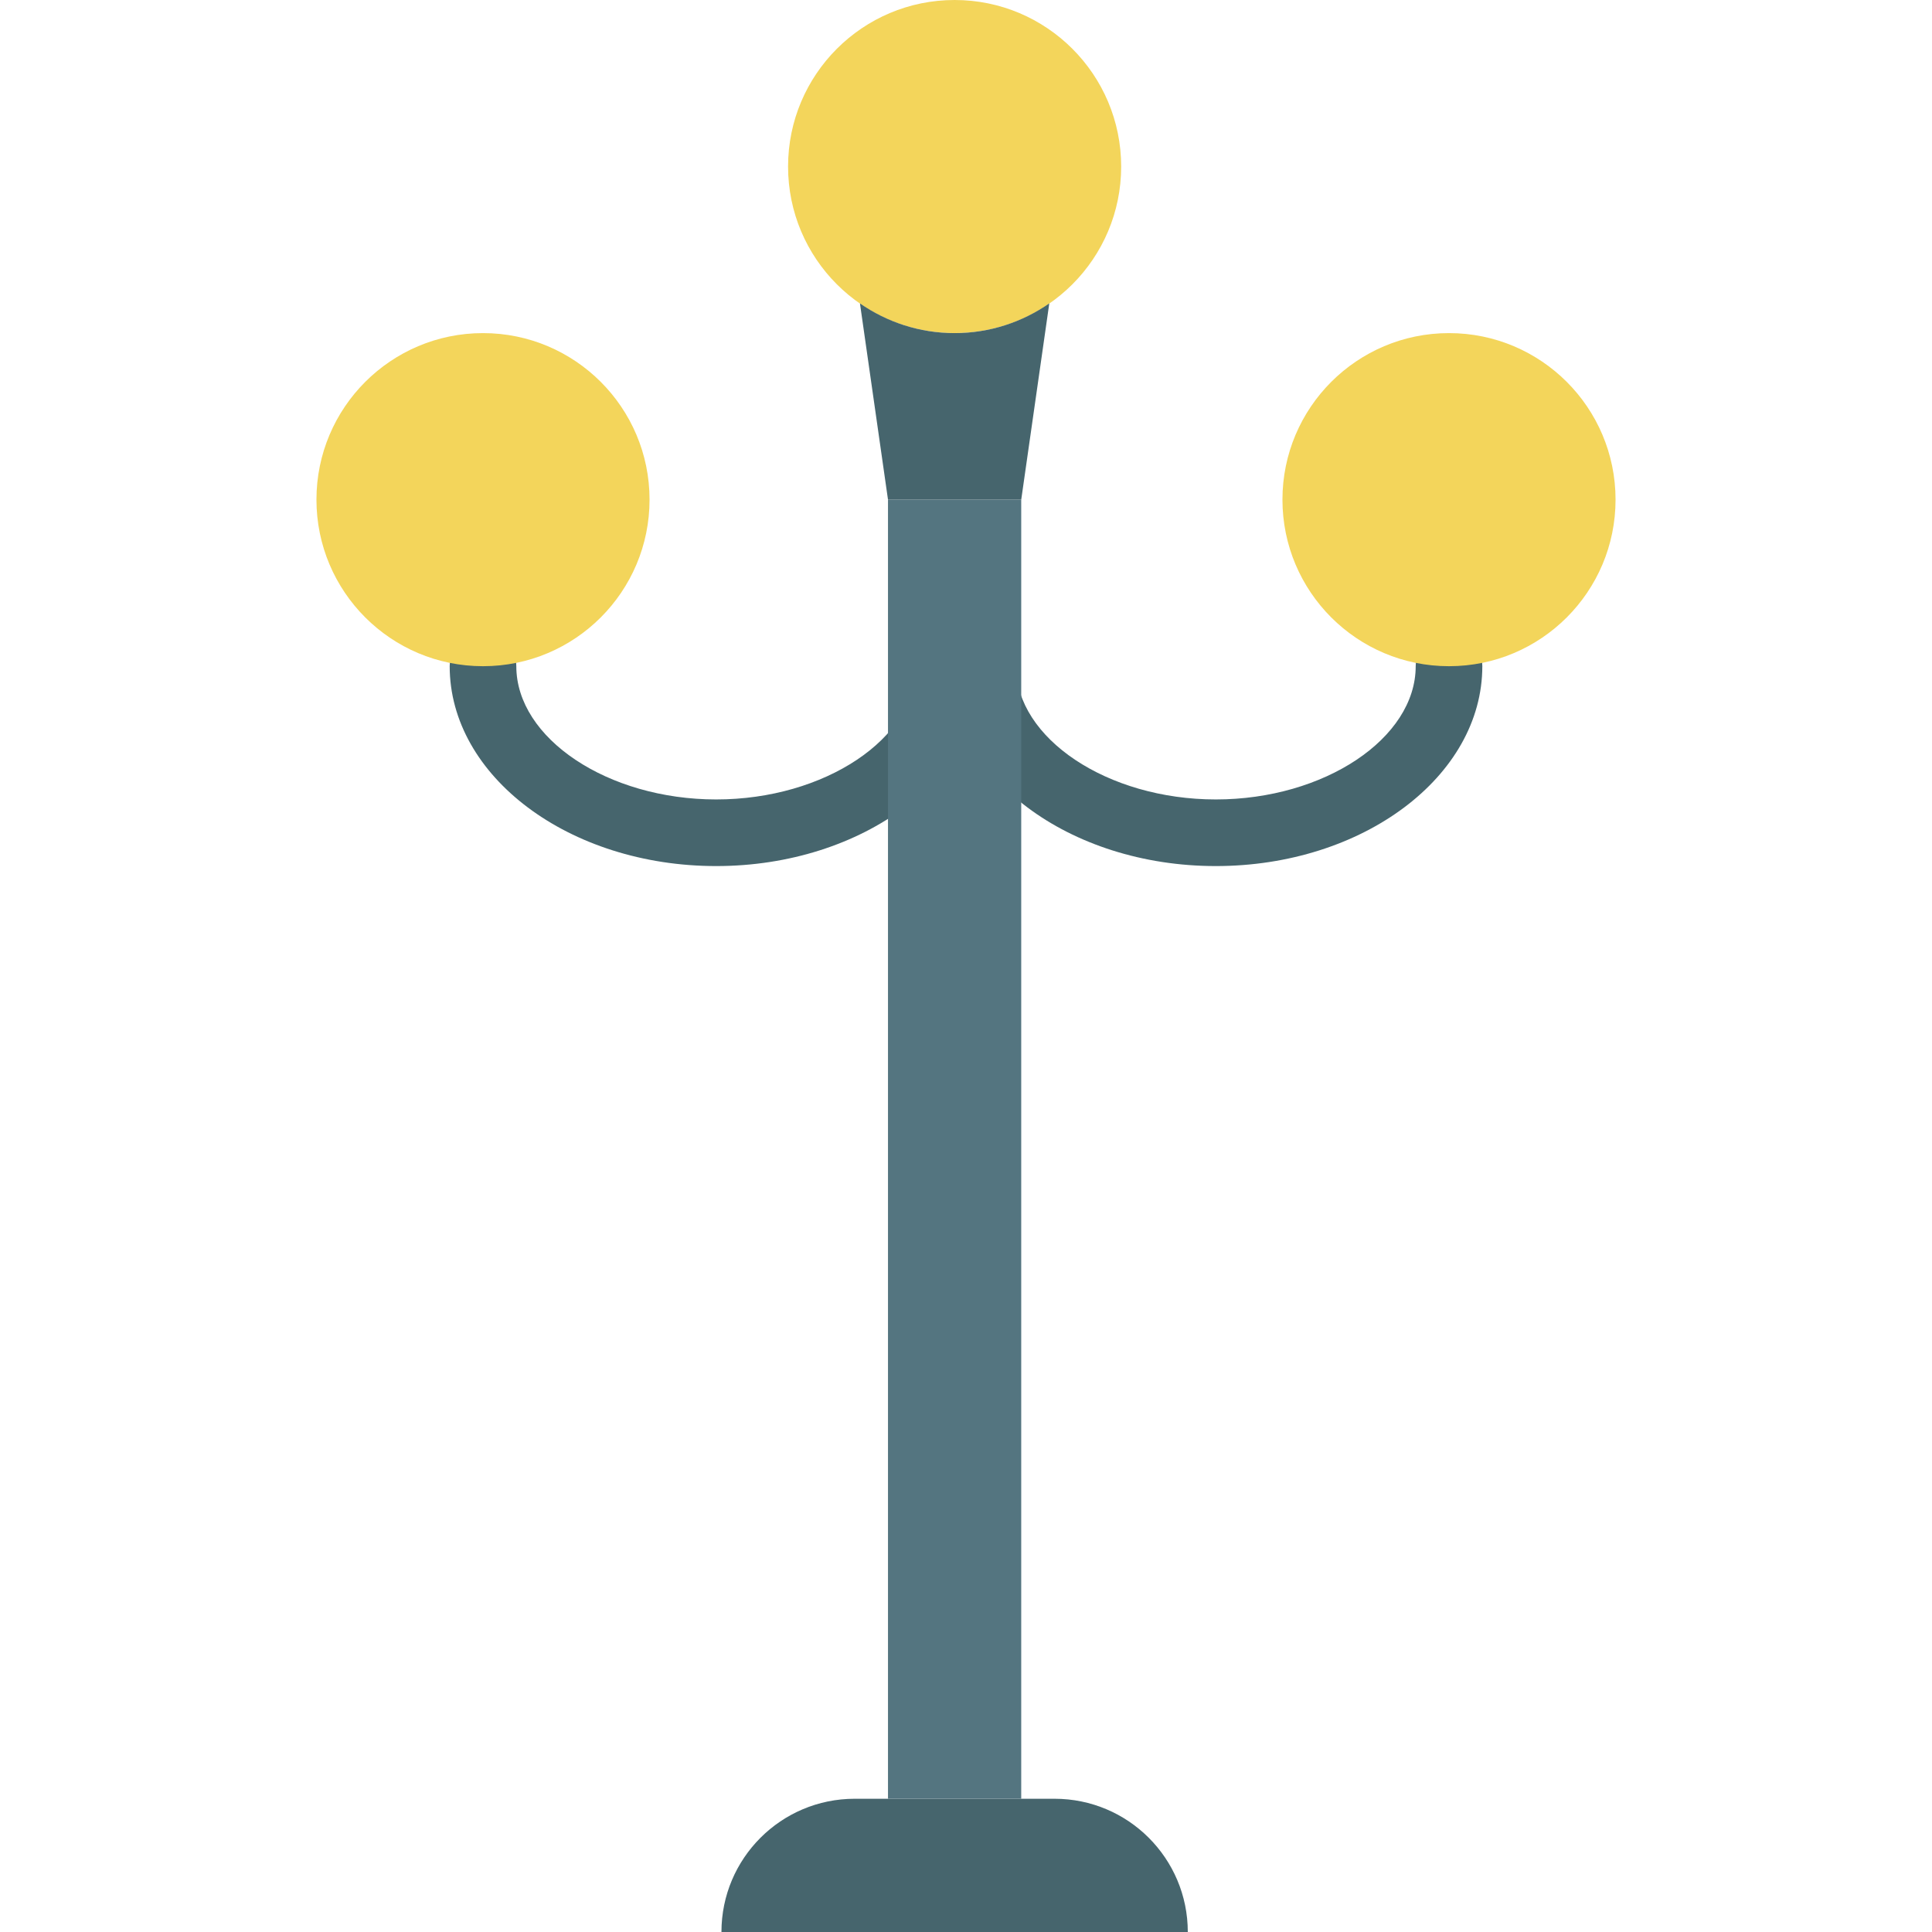
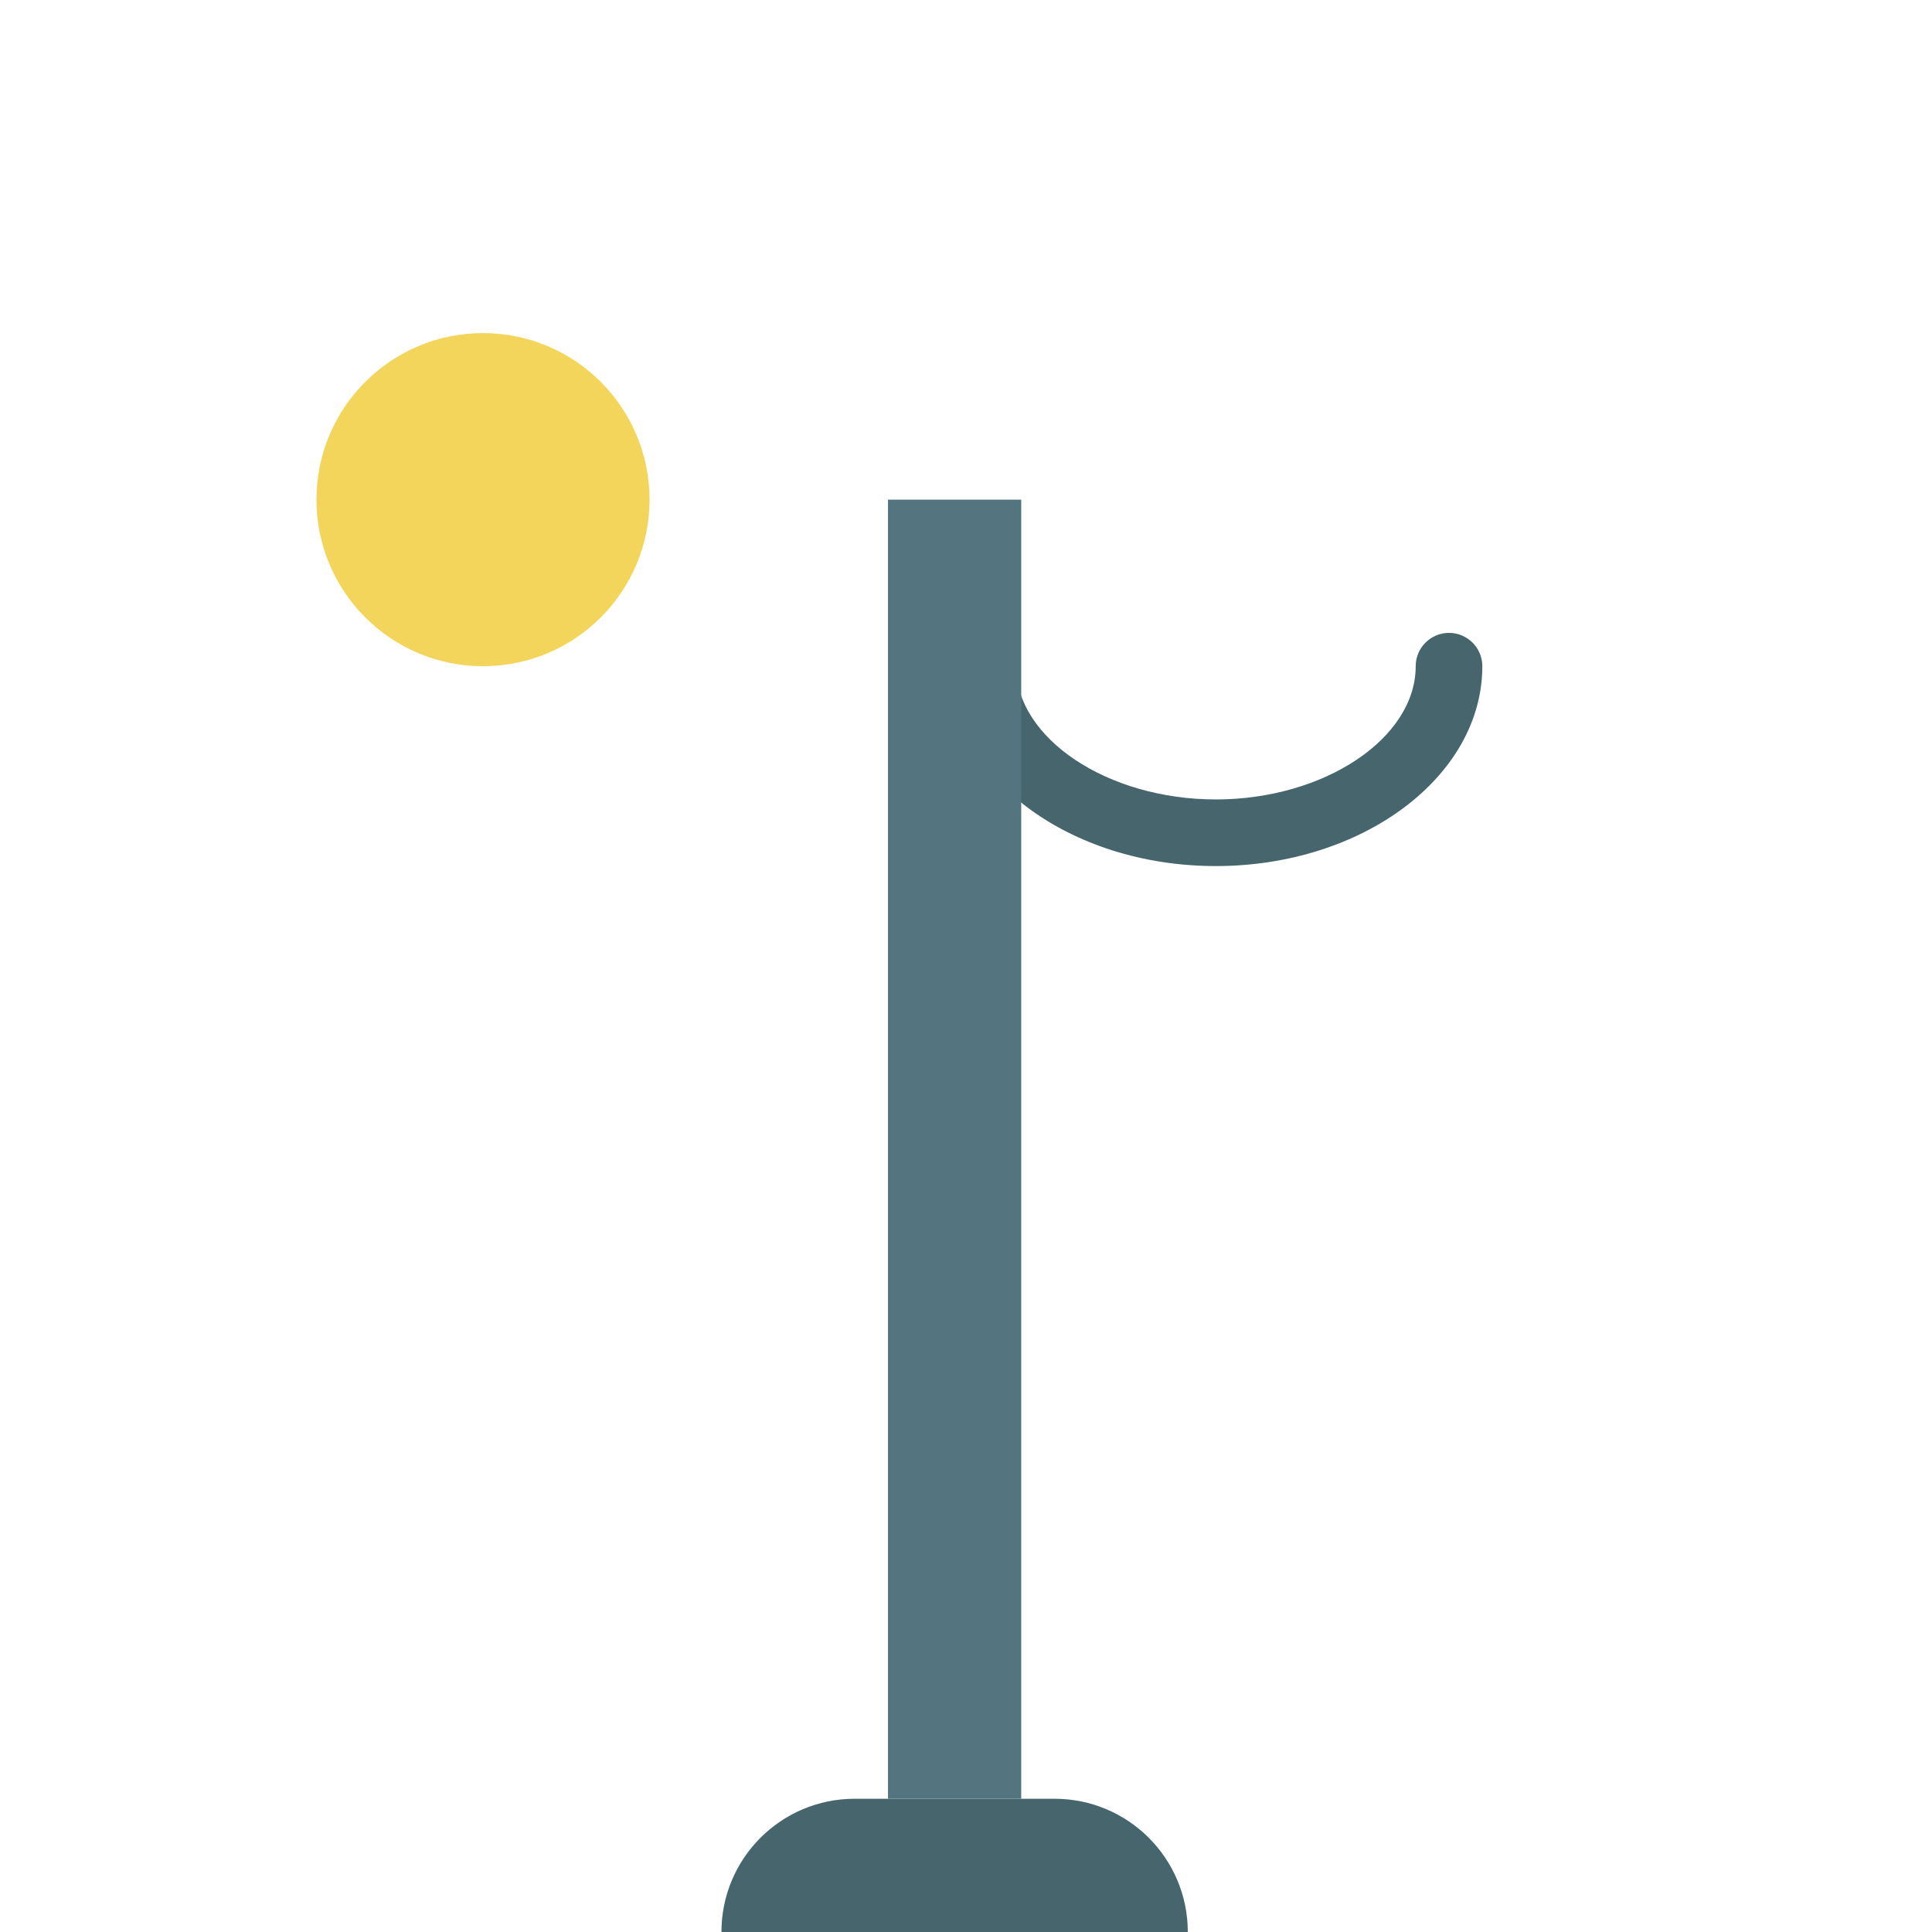
<svg xmlns="http://www.w3.org/2000/svg" height="800px" width="800px" version="1.1" id="Layer_1" viewBox="0 0 512 512" xml:space="preserve">
  <g transform="translate(0 -1)">
    <g>
-       <path style="fill:#46656D;" d="M189.793,230.517c-38.938,0-70.621-23.755-70.621-52.966c0-4.873,3.955-8.828,8.828-8.828    s8.828,3.955,8.828,8.828c0,19.138,24.258,35.31,52.966,35.31s52.966-16.172,52.966-35.31c0-4.873,3.955-8.828,8.828-8.828    s8.828,3.955,8.828,8.828C260.414,206.762,228.732,230.517,189.793,230.517" />
      <path style="fill:#46656D;" d="M322.207,230.517c-38.938,0-70.621-23.755-70.621-52.966c0-4.873,3.955-8.828,8.828-8.828    s8.828,3.955,8.828,8.828c0,19.138,24.258,35.31,52.966,35.31c28.707,0,52.966-16.172,52.966-35.31    c0-4.873,3.955-8.828,8.828-8.828c4.873,0,8.828,3.955,8.828,8.828C392.828,206.762,361.145,230.517,322.207,230.517" />
      <path style="fill:#46656D;" d="M314.777,513H191.191c0-19.5,15.81-35.31,35.31-35.31h52.966    C298.966,477.69,314.777,493.5,314.777,513" />
    </g>
    <polygon style="fill:#547580;" points="235.326,477.687 270.636,477.687 270.636,133.411 235.326,133.411  " />
    <g>
-       <path style="fill:#F3D55B;" d="M297.122,45.138c0,24.373-19.765,44.138-44.138,44.138s-44.138-19.765-44.138-44.138    S228.611,1,252.984,1S297.122,20.765,297.122,45.138" />
      <path style="fill:#F3D55B;" d="M172.138,133.414c0,24.373-19.765,44.138-44.138,44.138s-44.138-19.765-44.138-44.138    S103.627,89.276,128,89.276S172.138,109.041,172.138,133.414" />
    </g>
-     <path style="fill:#46656D;" d="M252.984,89.276c-9.331,0-17.955-2.931-25.088-7.874l7.433,52.012h35.31l7.433-52.012   C270.939,86.345,262.314,89.276,252.984,89.276" />
-     <path style="fill:#F3D55B;" d="M339.862,133.414c0,24.373,19.765,44.138,44.138,44.138c24.373,0,44.138-19.765,44.138-44.138   S408.373,89.276,384,89.276C359.627,89.276,339.862,109.041,339.862,133.414" />
  </g>
</svg>